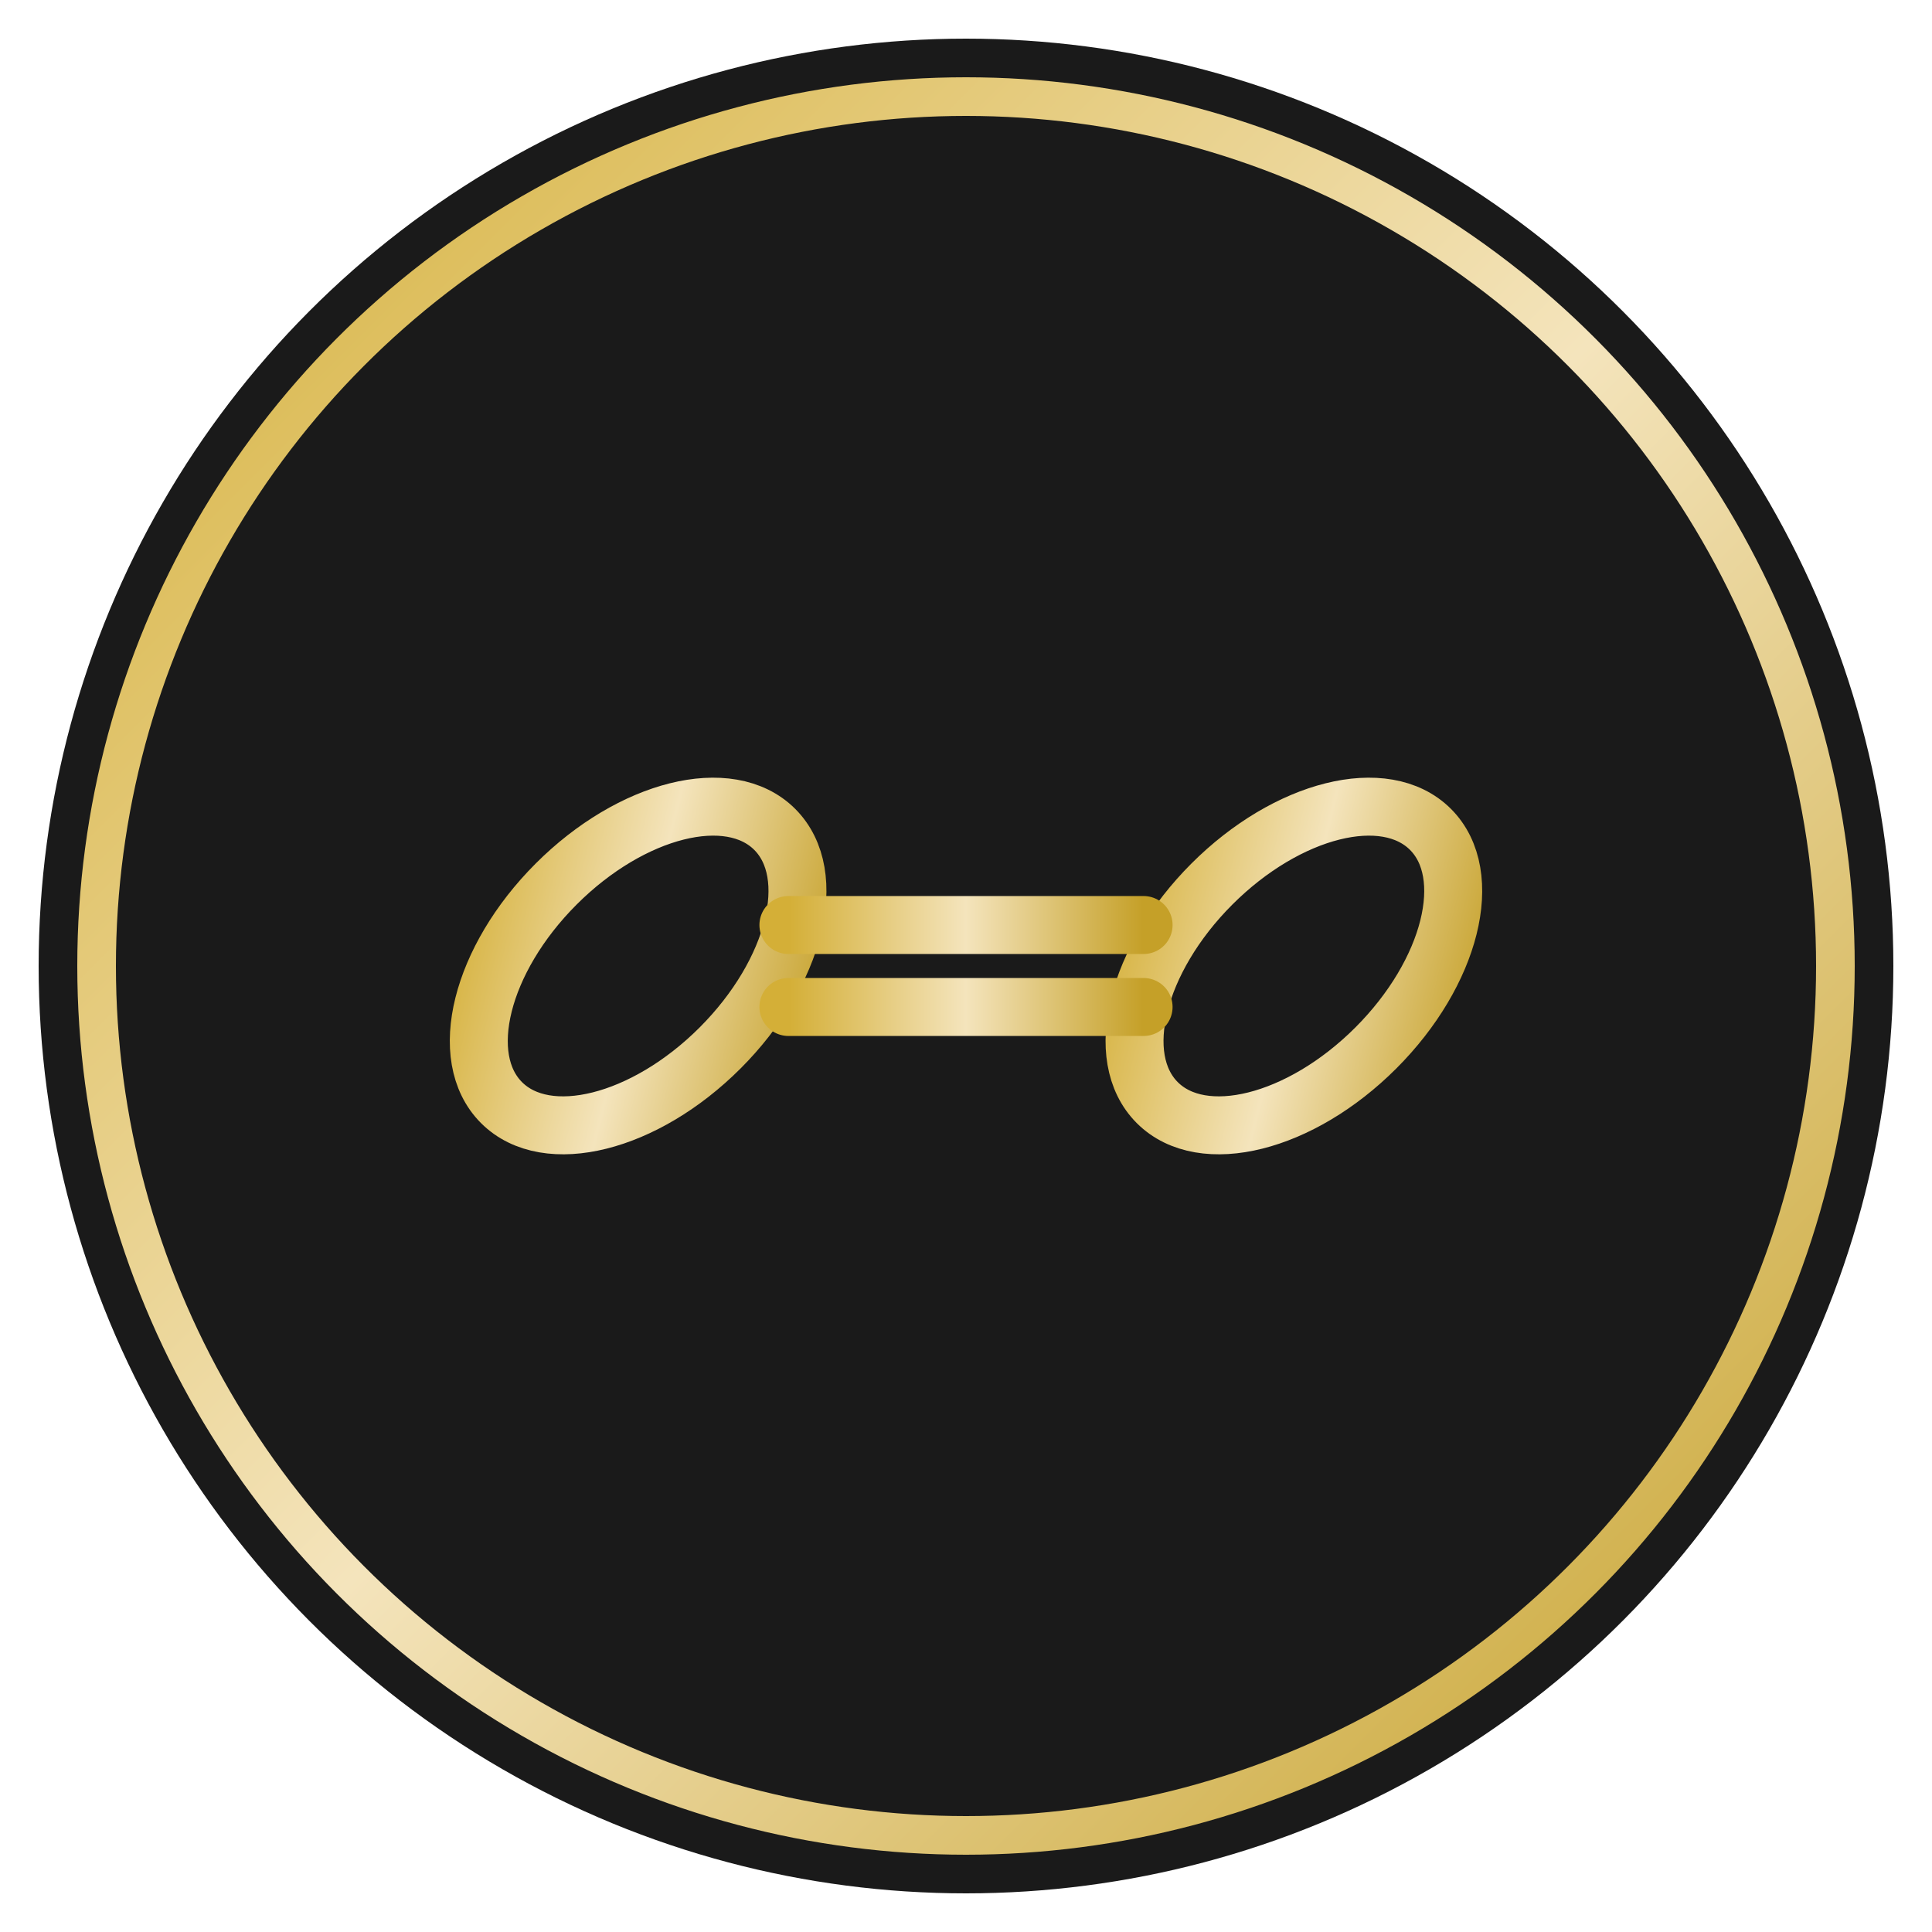
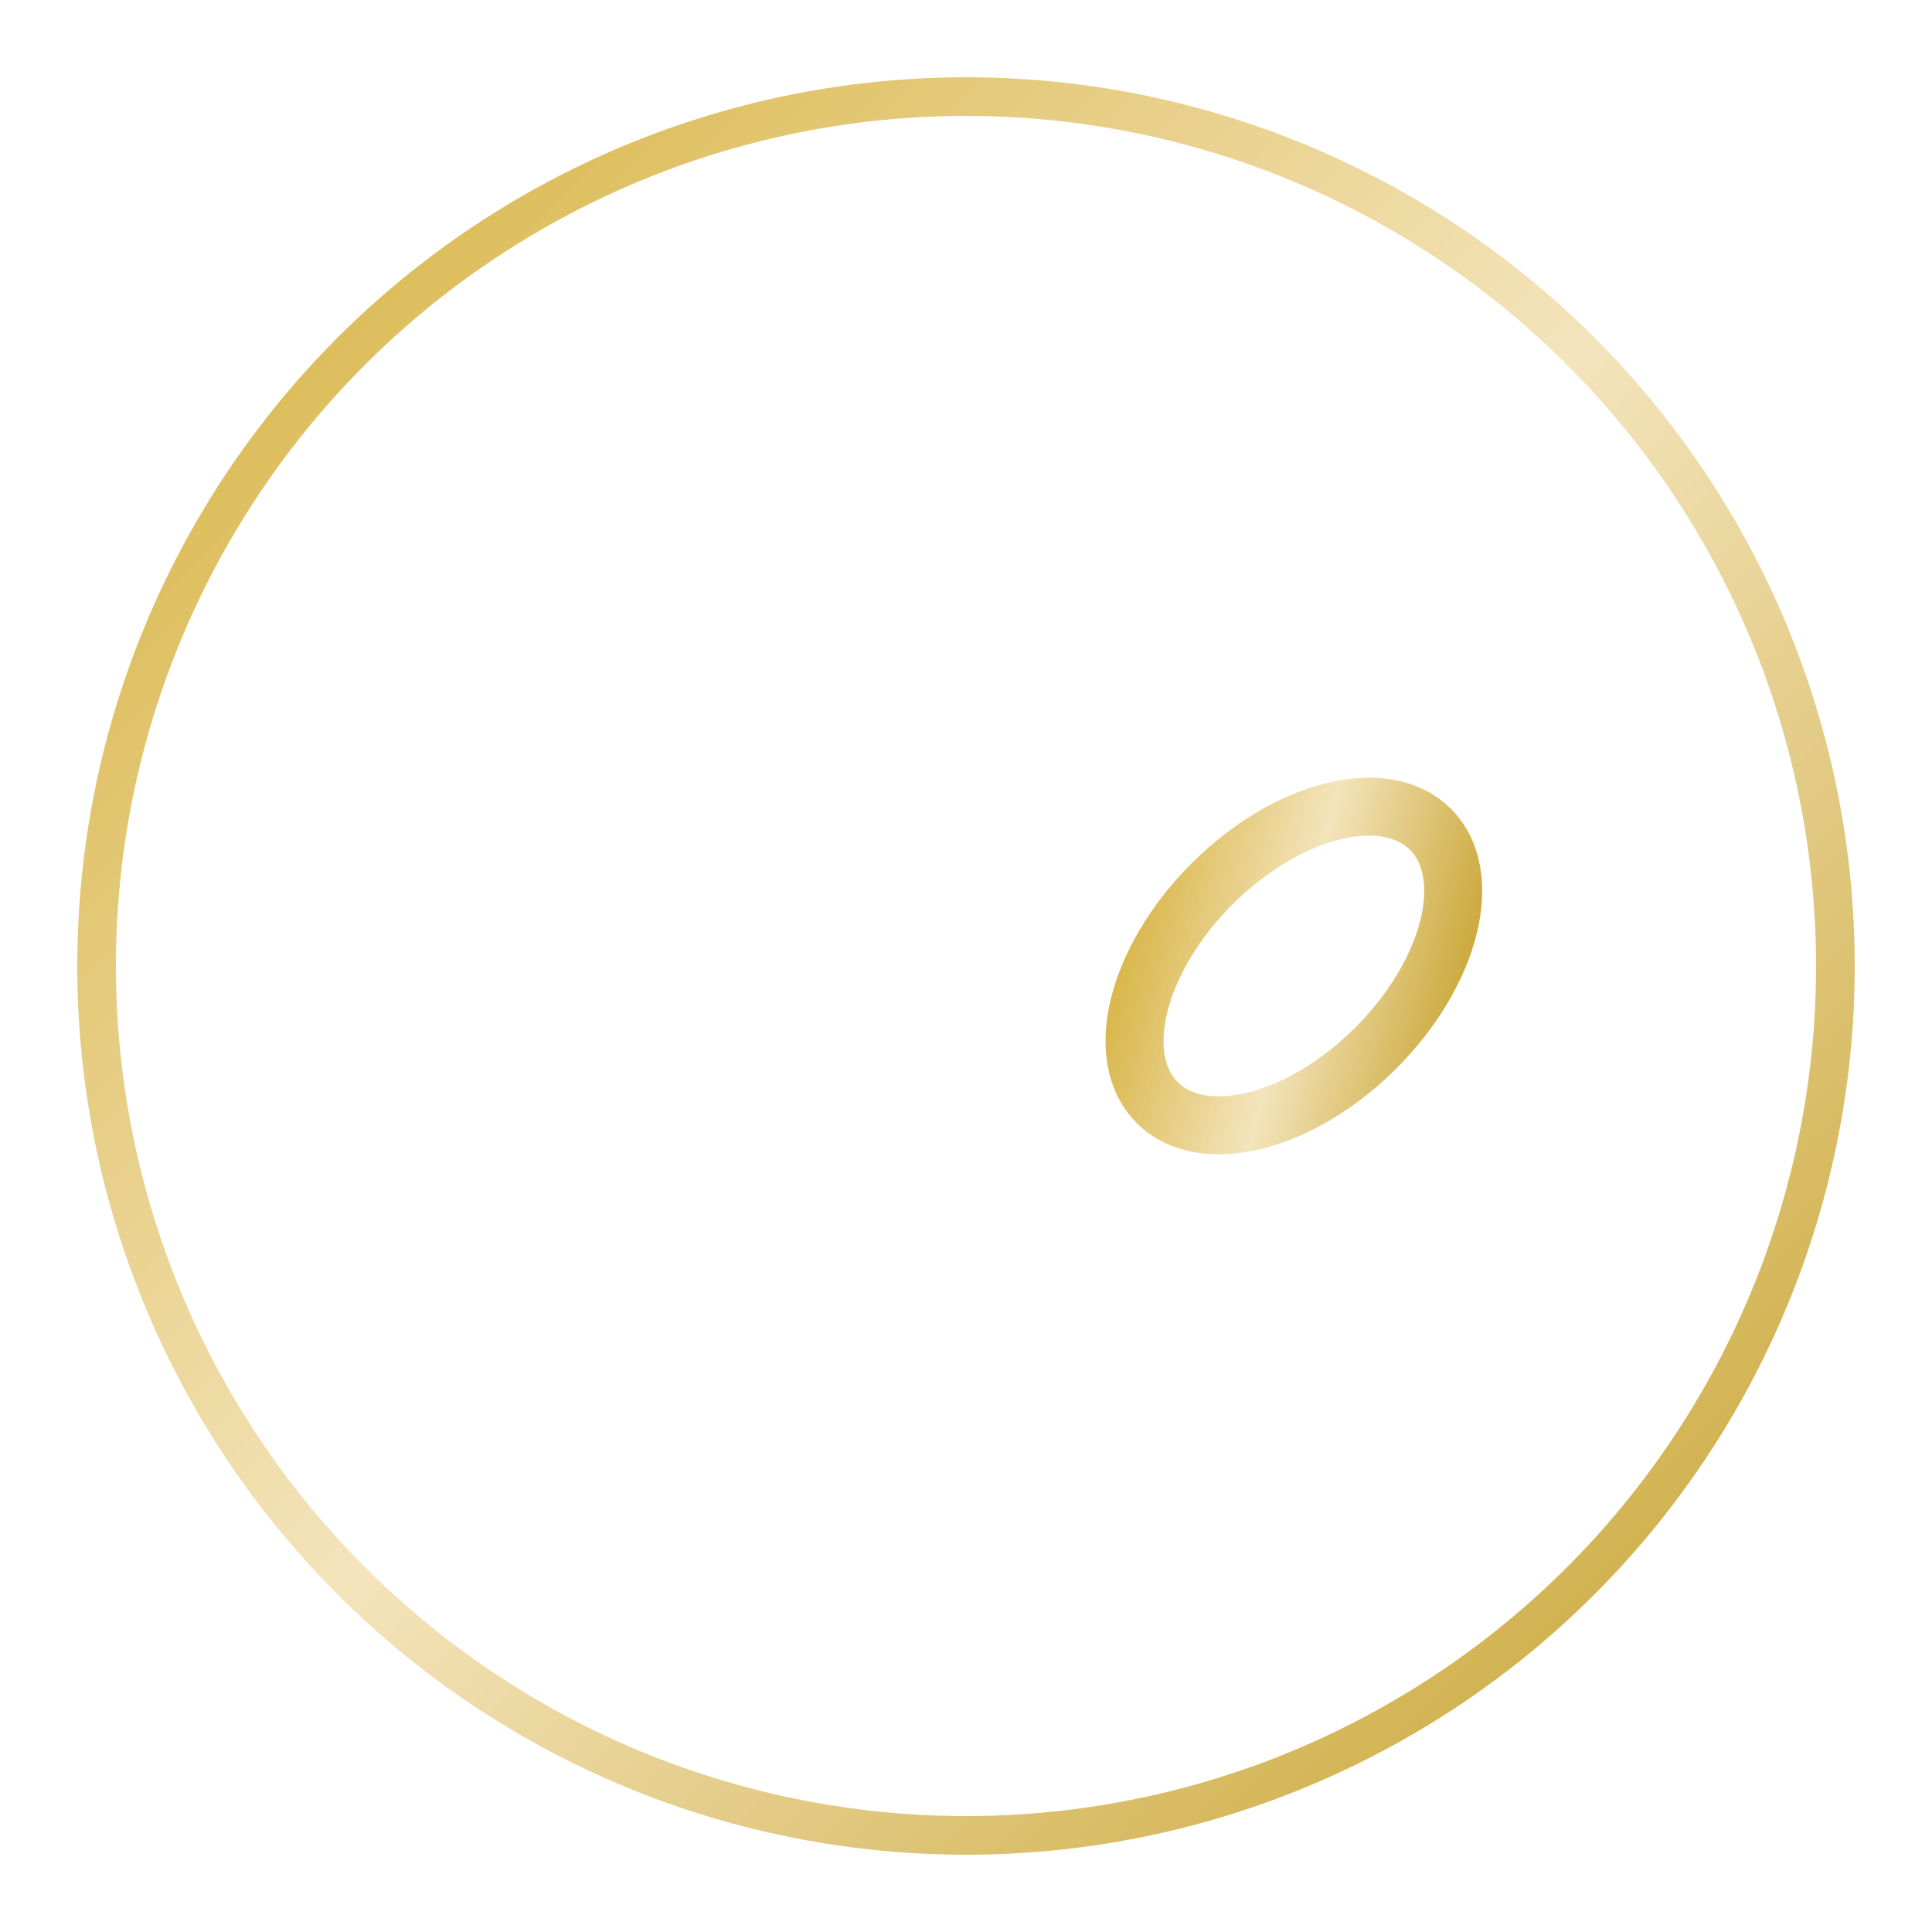
<svg xmlns="http://www.w3.org/2000/svg" viewBox="0 0 100 100">
  <defs>
    <linearGradient id="goldGradient" x1="0%" y1="0%" x2="100%" y2="100%">
      <stop offset="0%" style="stop-color:#D4AF37" />
      <stop offset="50%" style="stop-color:#F4E4BC" />
      <stop offset="100%" style="stop-color:#C5A028" />
    </linearGradient>
  </defs>
-   <circle cx="50" cy="50" r="48" fill="#1a1a1a" />
  <circle cx="50" cy="50" r="45" fill="none" stroke="url(#goldGradient)" stroke-width="2" />
  <g transform="translate(50, 50) rotate(-45)">
-     <ellipse cx="-12" cy="-12" rx="10" ry="6" fill="none" stroke="url(#goldGradient)" stroke-width="3" />
    <ellipse cx="12" cy="12" rx="10" ry="6" fill="none" stroke="url(#goldGradient)" stroke-width="3" />
-     <line x1="-5" y1="-8" x2="8" y2="5" stroke="url(#goldGradient)" stroke-width="3" stroke-linecap="round" />
-     <line x1="-8" y1="-5" x2="5" y2="8" stroke="url(#goldGradient)" stroke-width="3" stroke-linecap="round" />
  </g>
</svg>